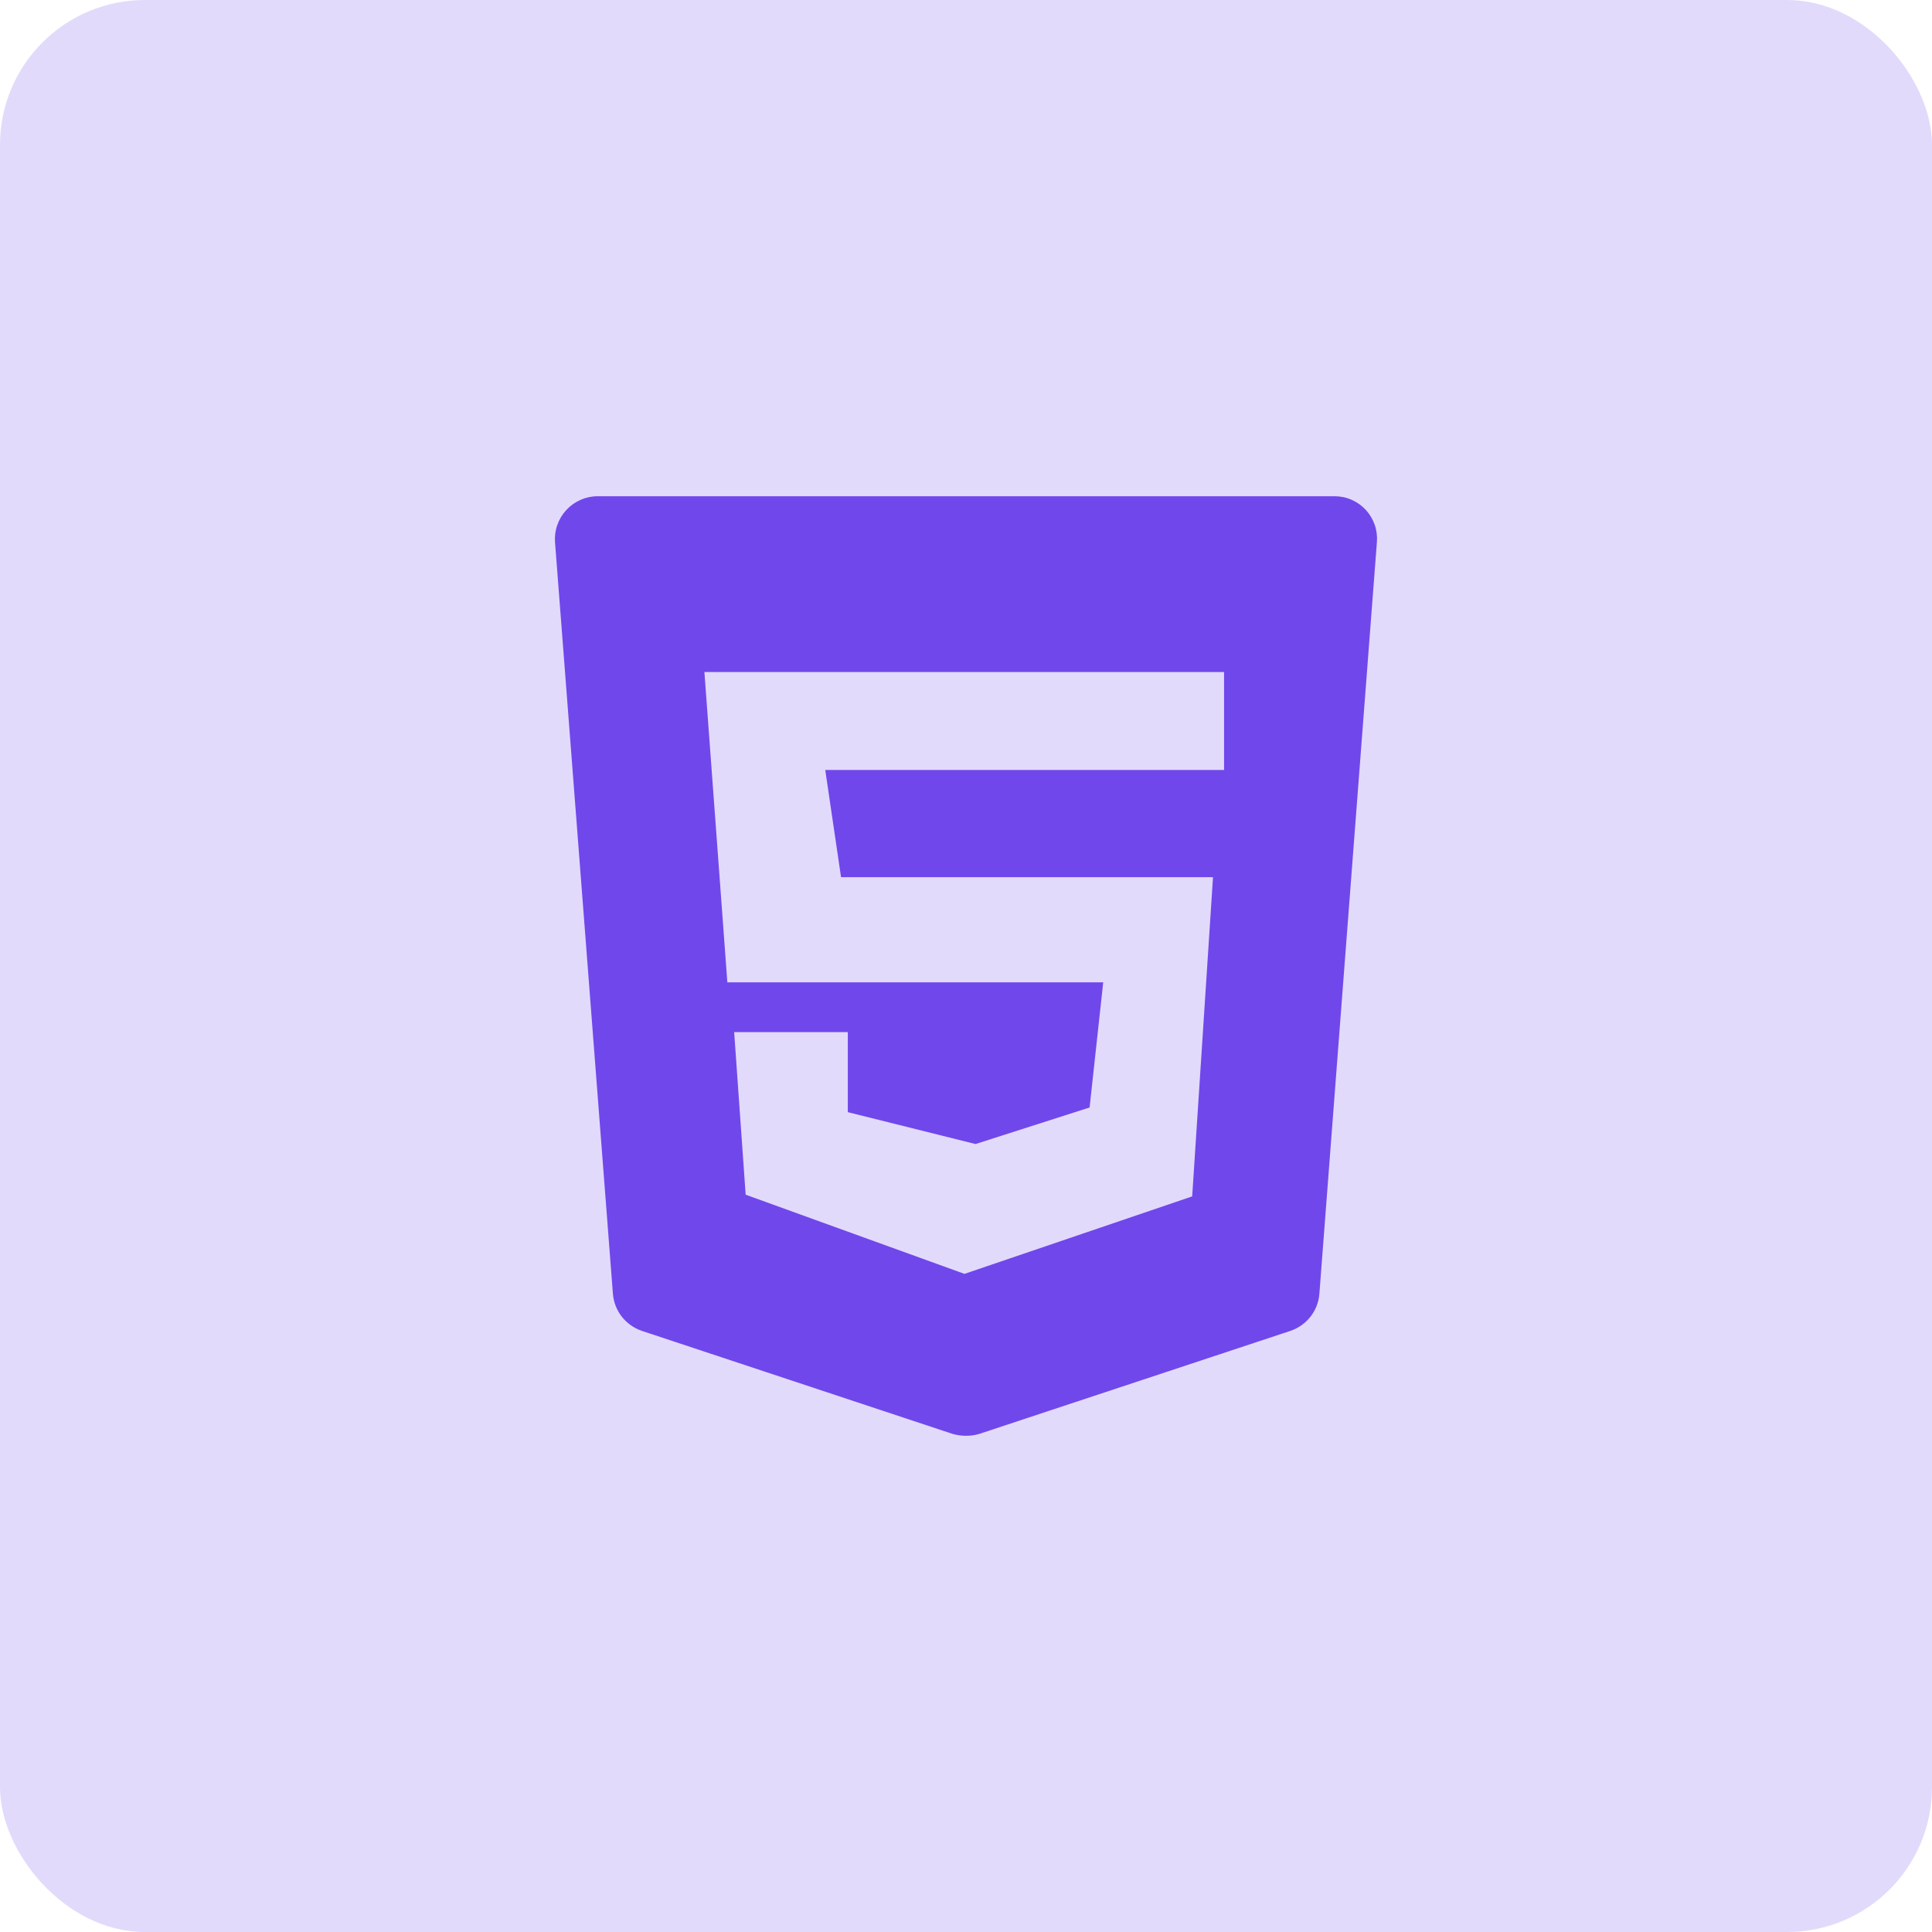
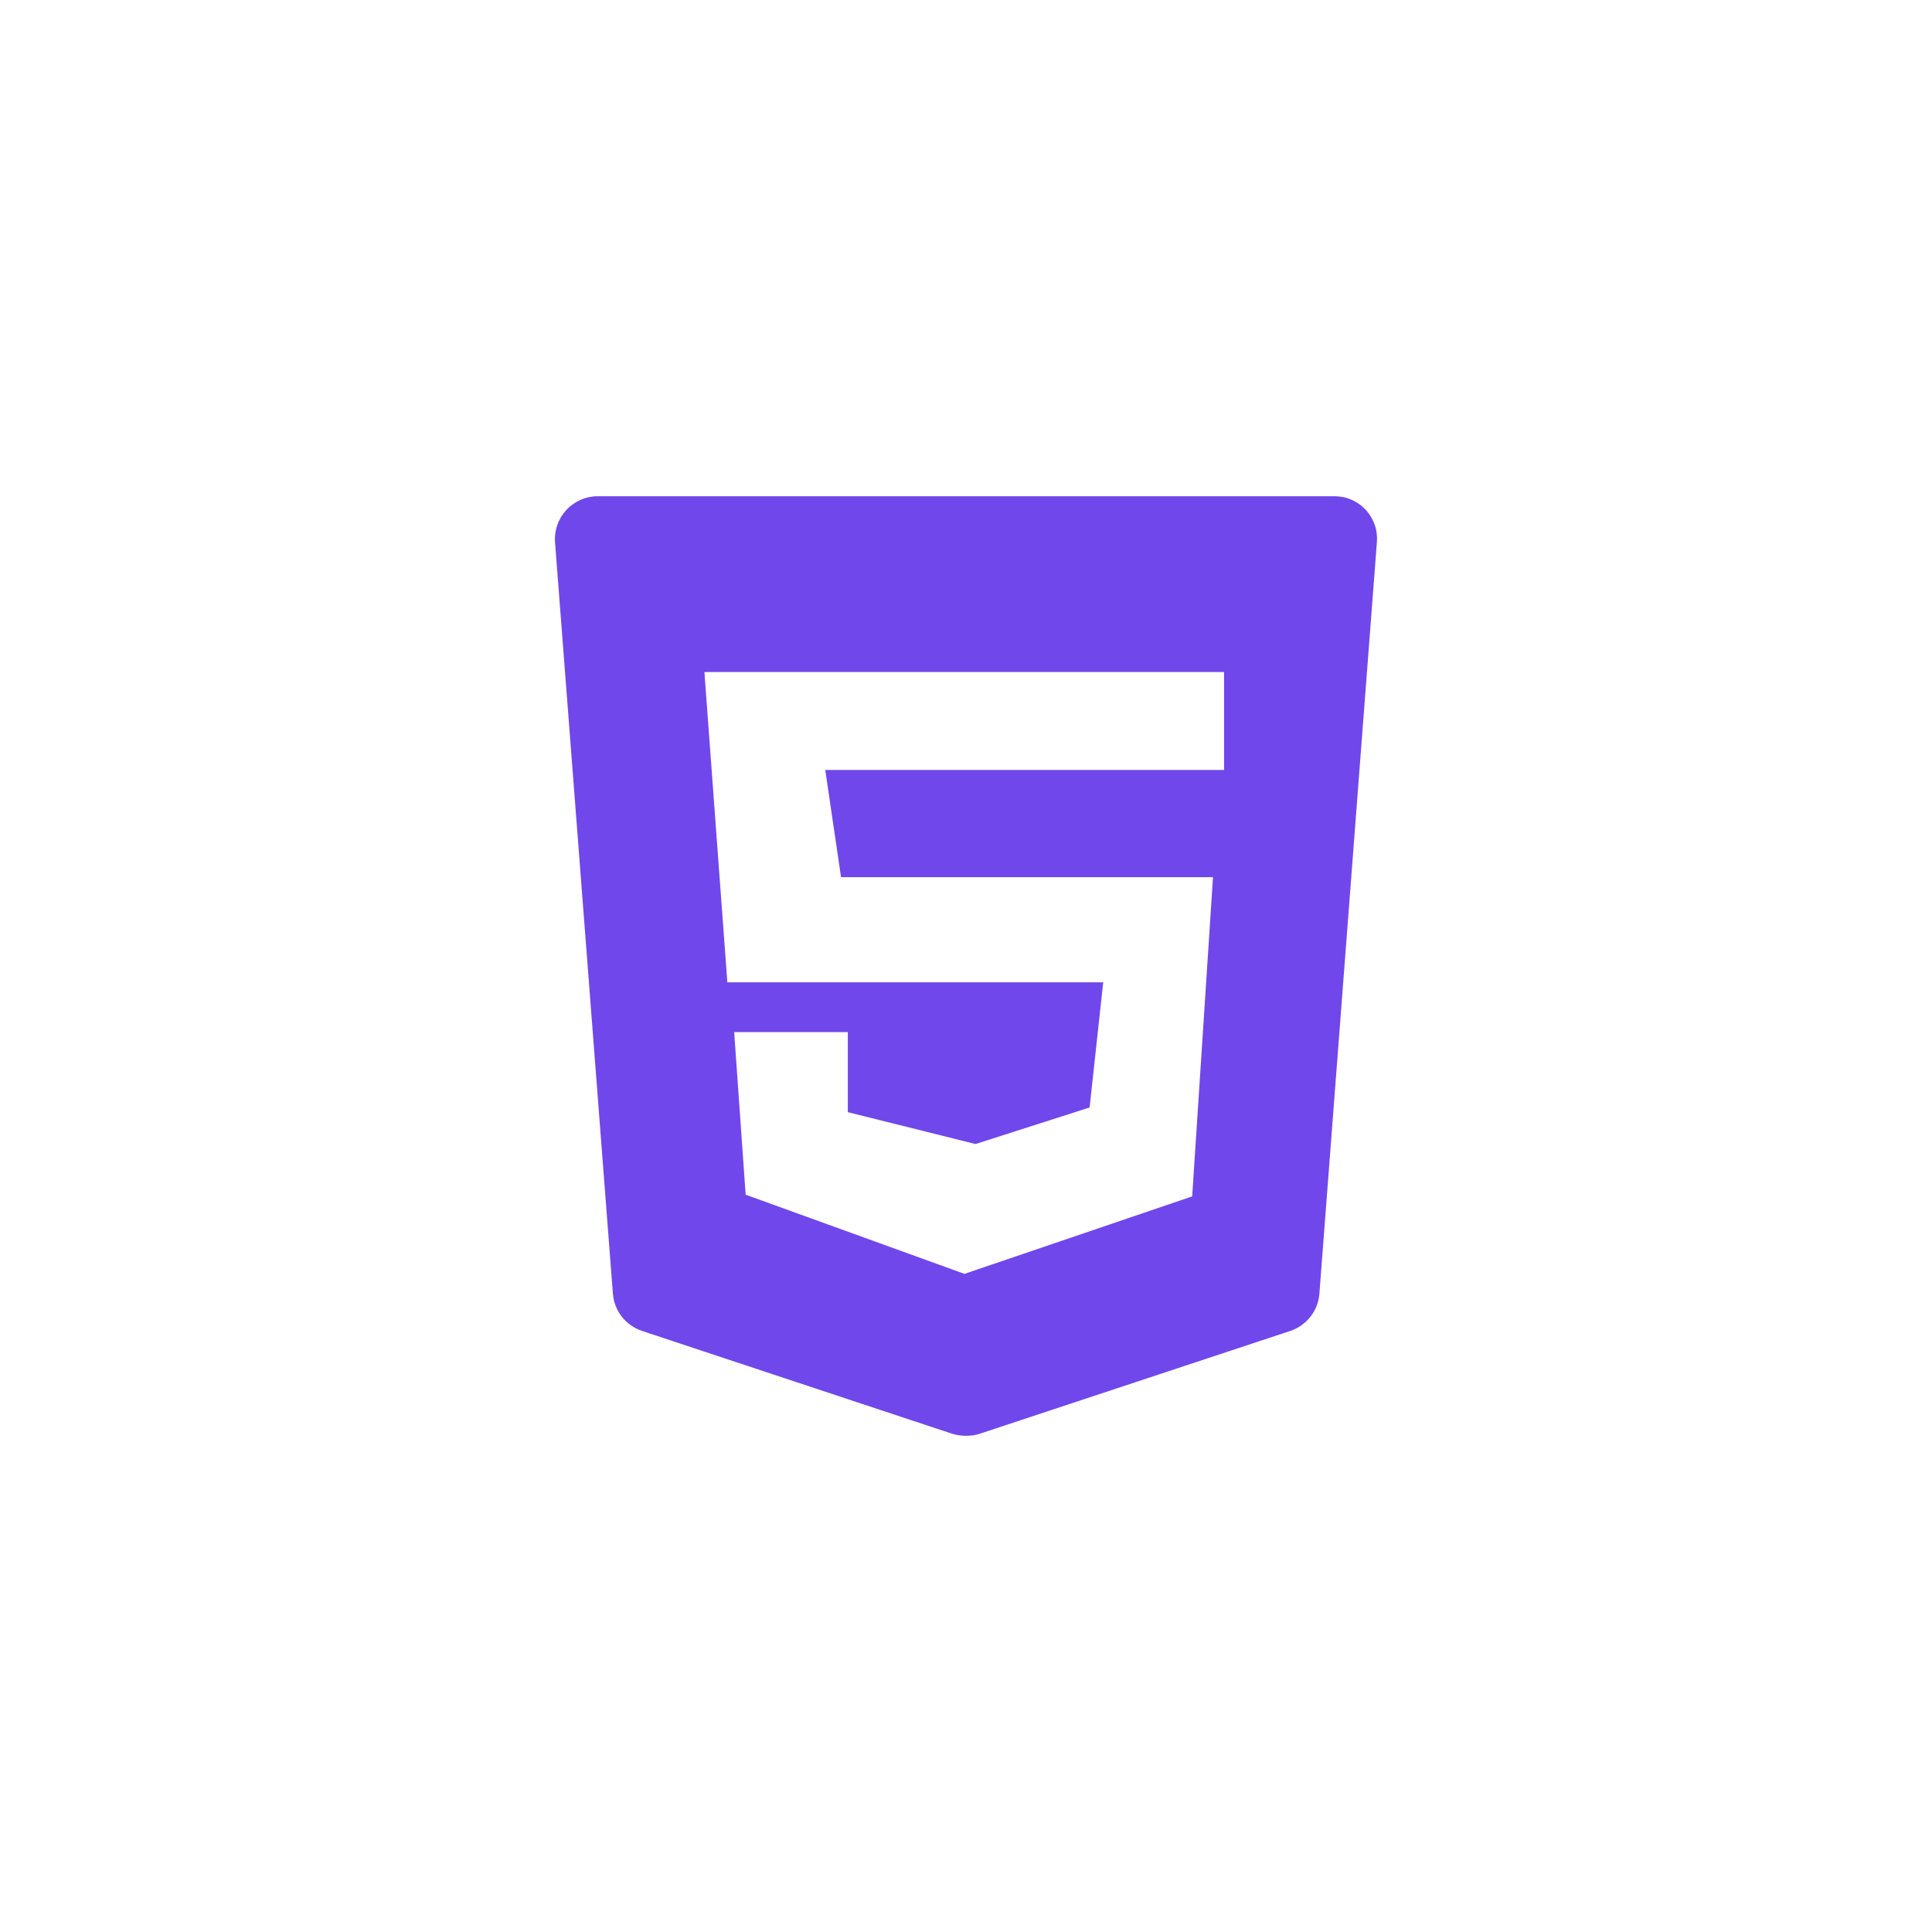
<svg xmlns="http://www.w3.org/2000/svg" width="40" height="40" viewBox="0 0 40 40" fill="none">
-   <rect width="40" height="40" rx="3" fill="#7047EB" fill-opacity="0.2" />
  <path d="M13.288 27.554L19.721 29.687C19.906 29.74 20.1 29.74 20.276 29.687L26.718 27.554C27.053 27.439 27.291 27.14 27.317 26.779L28.507 11.225C28.517 11.104 28.502 10.981 28.462 10.866C28.422 10.751 28.359 10.645 28.276 10.555C28.193 10.466 28.092 10.395 27.98 10.346C27.868 10.297 27.747 10.273 27.625 10.274H12.371C12.25 10.274 12.13 10.3 12.019 10.349C11.907 10.398 11.807 10.47 11.725 10.559C11.642 10.648 11.579 10.753 11.539 10.868C11.498 10.982 11.482 11.104 11.491 11.225L12.689 26.779C12.715 27.14 12.953 27.439 13.288 27.554ZM25.343 13.914V15.941H17.086L17.413 18.161H25.114L24.683 24.77L19.968 26.374L15.438 24.735L15.2 21.369H17.553V23.026L20.197 23.686L22.559 22.929L22.841 20.338H15.059L14.584 13.914H25.343Z" fill="#7047EB" />
</svg>